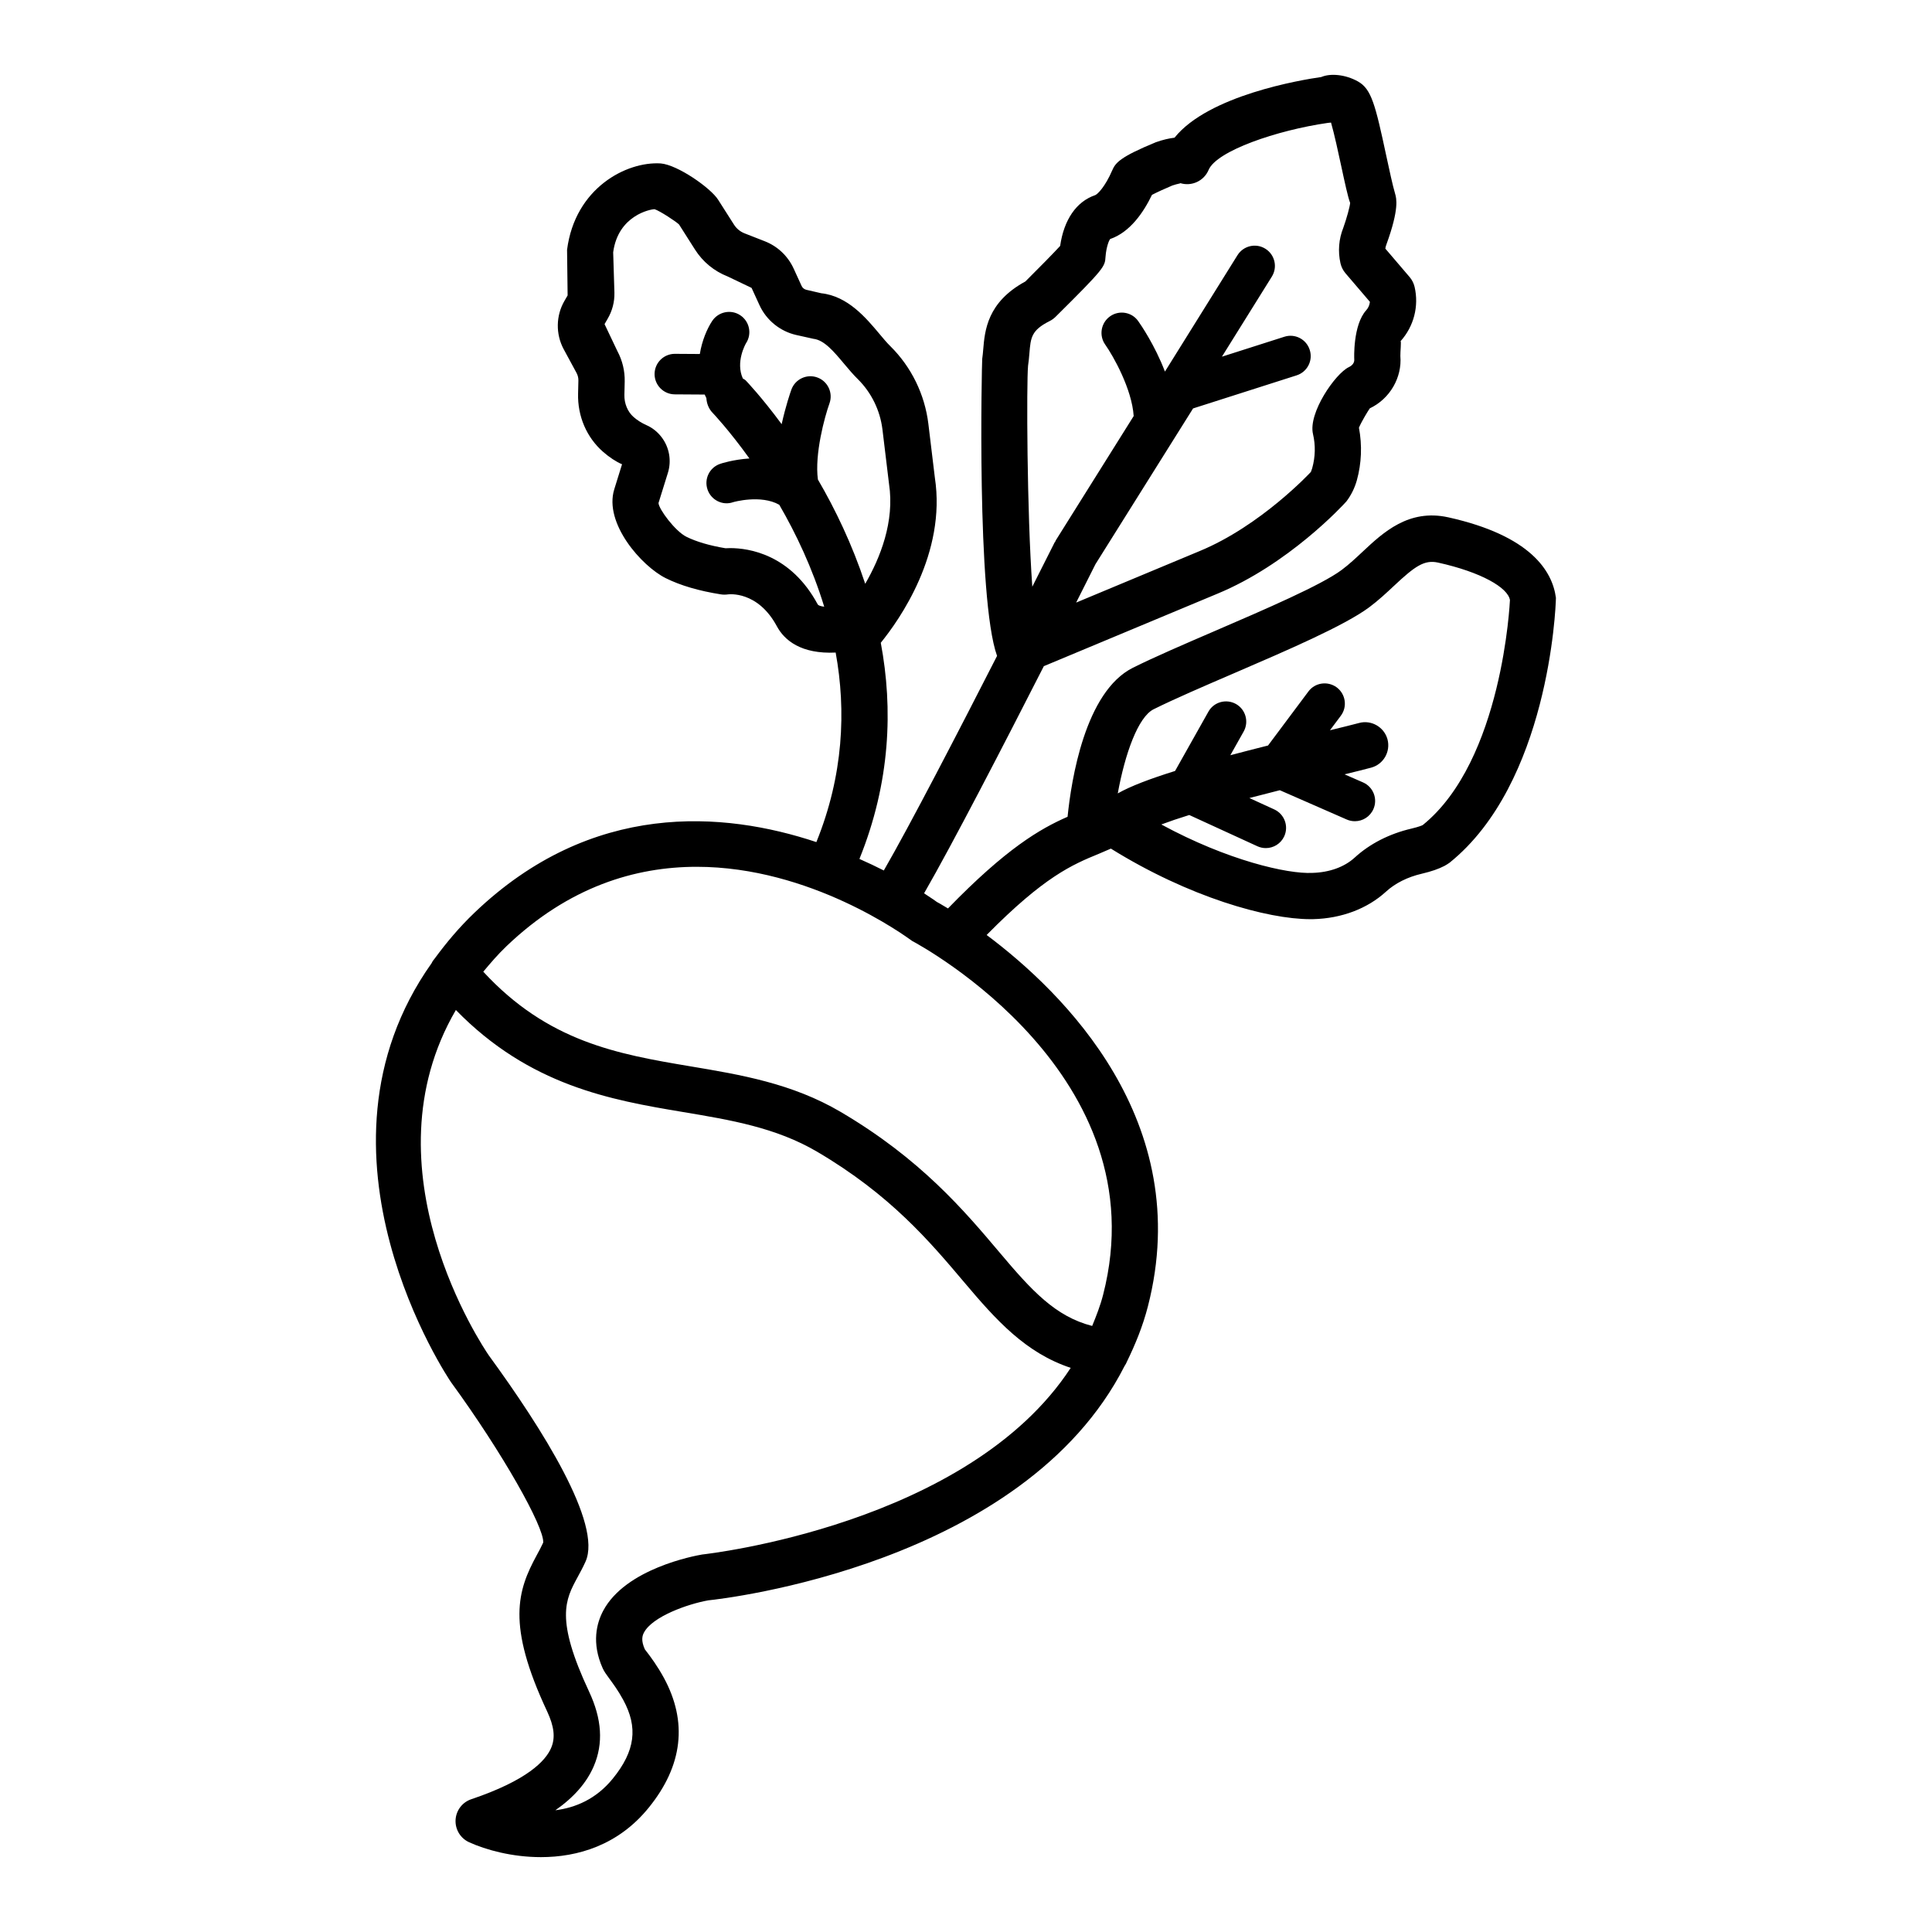
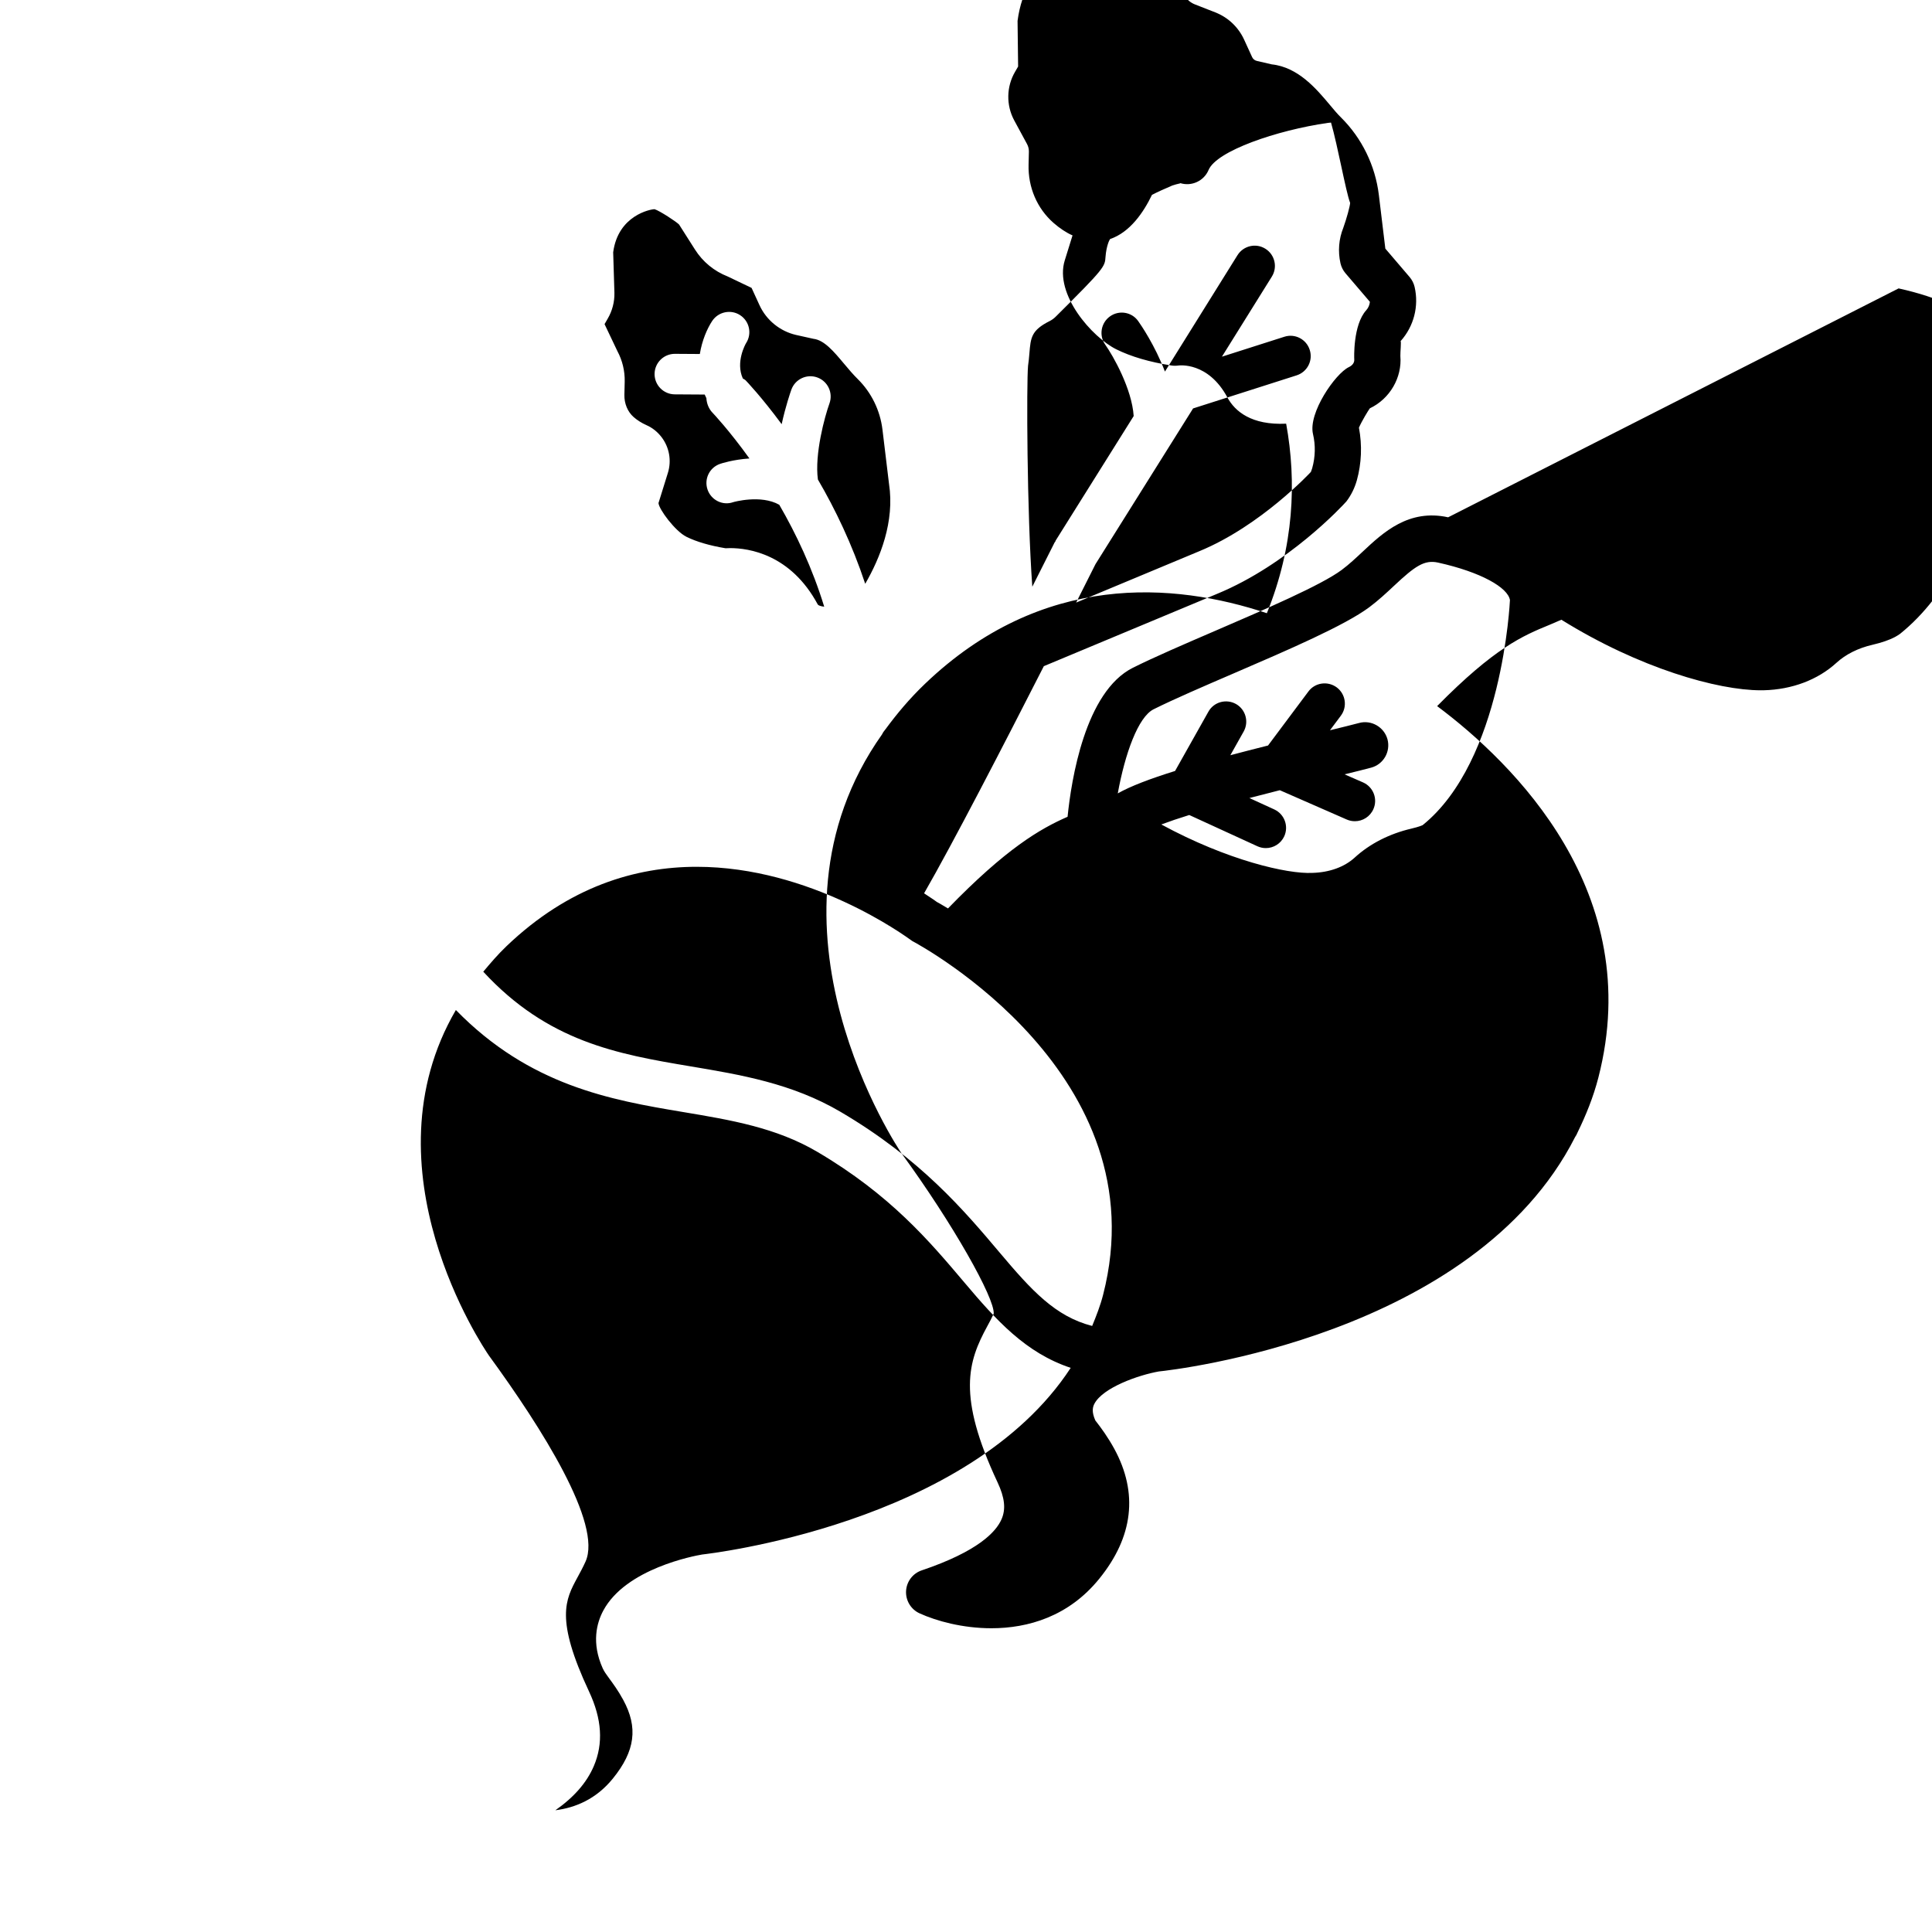
<svg xmlns="http://www.w3.org/2000/svg" fill="#000000" width="800px" height="800px" version="1.1" viewBox="144 144 512 512">
-   <path d="m527.77 281.09c-10.453-2.297-17.219 4.019-22.656 9.117-1.75 1.633-3.551 3.34-5.57 4.844-5.359 3.996-20.289 10.43-33.453 16.105-8.266 3.562-16.203 6.984-21.848 9.801-12.695 6.336-16.348 29.801-17.324 39.496-7.305 3.199-16.305 8.434-31.691 24.293-1.809-1.105-2.918-1.707-2.938-1.707-0.086-0.066-1.293-0.949-3.398-2.301 7.508-13.02 21.262-39.633 31.734-60.195l45.91-19.164c18.852-7.766 33.316-23.398 34.289-24.512 1.258-1.668 2.172-3.527 2.754-5.578 1.242-4.5 1.438-9.238 0.555-13.949 0.676-1.617 2.516-4.648 2.891-5.129 5.332-2.531 8.566-8.184 8.086-13.867-0.031-1.07 0.285-3.922 0.047-3.922 3.519-3.902 4.91-9.277 3.727-14.383-0.223-0.957-0.676-1.848-1.305-2.598l-6.453-7.555c0.047-0.359 0.137-0.742 0.301-1.145 3.445-9.465 2.637-12.219 2.289-13.402-0.688-2.352-1.469-6.051-2.305-9.891-2.949-13.785-3.969-17.848-7.531-19.855-3.371-1.895-7.352-2.203-9.719-1.184-5.285 0.754-29.875 4.828-38.902 16.082-1.406 0.172-3.055 0.531-4.957 1.207-9.449 3.894-10.676 5.414-11.559 7.465-1.887 4.371-3.894 6.336-4.523 6.559-4.973 1.691-8.281 6.527-9.27 13.453-1.75 1.91-5.676 5.898-9.211 9.418-10.137 5.504-10.758 13.027-11.18 18.051-0.074 0.832-0.137 1.656-0.262 2.465-0.086 0.57-1.535 63.504 3.934 78.715-10.297 20.172-23.145 44.984-30.012 56.863-1.984-1.012-4.137-2.027-6.461-3.059 8.215-20.305 8.938-39.863 5.656-57.285 4.891-6.019 17.422-23.668 14.328-43.801l-1.715-14.211c-0.945-7.793-4.516-15.094-10.062-20.574-0.98-0.957-1.922-2.106-2.914-3.285-3.535-4.215-8.379-10.004-15.414-10.758l-3.953-0.914c-0.547-0.125-1.02-0.508-1.25-1.02l-2.106-4.598c-1.535-3.348-4.269-5.93-7.676-7.254l-5.34-2.09c-1.16-0.457-2.125-1.25-2.801-2.312l-4.215-6.617c-1.941-3.062-10.684-9.223-15.207-9.598-9.066-0.562-22.699 6.484-24.812 22.879l0.148 12.098-0.824 1.422c-2.285 3.91-2.375 8.812-0.223 12.824l3.422 6.32c0.328 0.613 0.492 1.305 0.48 1.992l-0.082 3.465c-0.156 5.977 2.254 11.598 6.609 15.414 1.641 1.438 3.496 2.672 5.039 3.309l-2.059 6.625c-2.801 9.008 7.242 20.371 13.641 23.562 3.902 1.941 8.82 3.383 14.629 4.297 0.613 0.098 1.258 0.09 1.895 0 0.066 0 7.809-1.086 12.945 8.484 1.984 3.676 6.391 7.375 15.562 6.934 2.805 15.379 2.062 32.535-5.113 50.227-24.598-8.18-59.527-11.047-90.617 18.727-4.09 3.914-7.445 7.945-10.453 12.027-0.344 0.426-0.676 0.84-0.891 1.328-35.762 50.484 4.621 110.32 5.152 111.07 13.59 18.629 24.691 38.332 24.422 42.48-0.531 1.168-1.129 2.262-1.723 3.356-5.055 9.312-8.07 18.27 2.734 41.328 1.902 4.059 2.238 7.051 1.086 9.734-1.469 3.445-6.336 8.594-21.156 13.598-2.387 0.793-4.043 2.981-4.172 5.496-0.125 2.516 1.289 4.852 3.578 5.898 4.461 2.035 11.418 3.953 19.039 3.953 9.695 0 20.477-3.113 28.57-13.102 9.027-11.125 10.379-22.73 3.996-34.453-1.668-3.055-3.445-5.496-5.023-7.516-1.055-2.352-0.676-3.625-0.223-4.461 2.246-4.223 11.559-7.547 17.047-8.52 3.703-0.371 83.496-9.328 110.31-62.102 0.27-0.387 0.484-0.789 0.66-1.234 2.219-4.566 4.18-9.34 5.523-14.57 12.617-49.039-22.516-83.305-42.738-98.418 15.266-15.484 22.688-18.637 29.785-21.539 1.051-0.43 2.098-0.898 3.144-1.352 20.699 12.871 41.441 18.699 52.844 18.699 0.285 0 0.555 0 0.809-0.008 7.473-0.188 14.316-2.769 19.242-7.277 2.441-2.238 5.734-3.894 9.555-4.777 2.473-0.582 4.371-1.234 5.945-2.051 0.316-0.172 1.078-0.629 1.363-0.852 26.129-21.039 28.152-67.203 28.18-70.199-0.93-7.059-6.648-16.484-28.57-21.34zm-111.33-40.113c0.164-1.094 0.27-2.203 0.359-3.309 0.344-4.215 0.508-6.141 5.375-8.586 0.582-0.293 1.109-0.676 1.559-1.121 13.059-12.93 13.074-13.328 13.238-15.879 0.223-2.918 1.031-4.531 1.215-4.731 5.269-1.797 8.863-7.066 11.094-11.711 1.273-0.668 3.519-1.691 5.391-2.477 1.469-0.508 2.289-0.531 2.098-0.637 3.012 0.938 6.273-0.547 7.516-3.481 2.113-5.047 18.059-10.527 31.625-12.48 0.18-0.031 0.492-0.051 0.824-0.082 0.852 2.934 1.977 8.129 2.711 11.551 0.898 4.184 1.766 8.207 2.352 9.727-0.047 0.949-0.945 4.191-1.812 6.613-1.199 2.981-1.453 6.231-0.75 9.387 0.223 0.973 0.676 1.879 1.316 2.637l6.484 7.586c-0.074 0.816-0.406 1.602-0.957 2.215-3.578 3.922-3.203 12.863-3.188 12.996 0.074 0.824-0.375 1.594-1.438 2.098-3.578 1.715-10.824 12.152-9.492 17.75 0.688 2.934 0.629 6.035-0.223 9.066-0.137 0.48-0.359 0.93-0.316 0.93-0.121 0.145-13.281 14.309-29.543 21.016l-32.688 13.637c2.762-5.469 4.629-9.195 5.117-10.172l25.871-41.281 27.441-8.766c2.828-0.906 4.387-3.922 3.473-6.746-0.883-2.828-3.922-4.402-6.738-3.481l-16.531 5.277 13.223-21.211c1.574-2.516 0.809-5.824-1.707-7.391-2.5-1.574-5.824-0.809-7.398 1.715l-19.219 30.836c-2.656-6.973-6.418-12.441-7.074-13.359-1.691-2.434-5.062-2.996-7.473-1.281-2.41 1.707-2.996 5.055-1.289 7.481 2.121 2.996 7.082 11.75 7.551 18.945l-20.668 32.984c-0.055 0.086-0.055 0.191-0.105 0.281-0.047 0.086-0.133 0.141-0.18 0.227-0.094 0.184-2.394 4.773-5.914 11.734-1.441-19.977-1.539-53.918-1.129-58.508zm-55.688 30.094c-0.906-6.707 1.781-16.605 3.066-20.164 1.004-2.793-0.434-5.863-3.219-6.875-2.793-1.012-5.863 0.434-6.875 3.219-0.285 0.785-1.535 4.441-2.574 9.16-5.352-7.246-9.375-11.441-9.531-11.602-0.223-0.227-0.512-0.328-0.762-0.512-1.965-4.348 0.691-9.082 0.859-9.355 1.609-2.473 0.922-5.781-1.551-7.406-2.465-1.625-5.793-0.938-7.434 1.535-1.34 2.031-2.691 5.164-3.269 8.742l-6.586-0.043h-0.039c-2.949 0-5.348 2.383-5.367 5.332-0.016 2.965 2.375 5.383 5.332 5.406l7.945 0.051c0.141 0.316 0.285 0.629 0.449 0.945 0.09 1.414 0.598 2.816 1.668 3.91 0.152 0.152 4.363 4.602 9.742 12.082-4.277 0.289-7.516 1.328-7.789 1.438-2.793 0.965-4.269 3.996-3.316 6.797 0.949 2.793 4.012 4.336 6.797 3.348 0.074-0.035 7.336-2.082 12.219 0.691 4.441 7.656 8.773 16.777 11.91 27.012-1-0.125-1.594-0.367-1.707-0.586-7.18-13.355-18.328-14.945-23.223-14.945-0.473 0-0.891 0.016-1.234 0.039-4.246-0.711-7.727-1.738-10.355-3.039-2.988-1.488-7.301-7.301-7.398-8.941l2.477-7.965c1.031-3.266 0.391-6.836-1.691-9.531-1.062-1.387-2.441-2.477-3.969-3.144-1.297-0.578-2.441-1.305-3.414-2.156-1.586-1.391-2.5-3.594-2.441-5.898l0.082-3.496c0.059-2.801-0.605-5.586-1.941-8.078l-3.398-7.148 0.816-1.414c1.234-2.098 1.855-4.484 1.797-6.918l-0.328-10.699c1.305-9.84 9.957-11.426 10.953-11.426h0.016c1.387 0.441 5.727 3.281 6.492 4.059l4.207 6.617c2.074 3.273 5.082 5.742 8.684 7.156l6.324 3.023 2.113 4.606c1.812 3.945 5.422 6.879 9.645 7.856l4.633 1.031c2.852 0.32 5.398 3.356 8.086 6.566 1.25 1.496 2.473 2.934 3.707 4.148 3.57 3.535 5.883 8.258 6.5 13.312l1.738 14.398c1.543 10.031-2.363 19.691-6.305 26.5-3.457-10.453-7.945-19.781-12.539-27.637zm-30.668 284.89c-2.051 0.344-20.258 3.727-26.211 14.871-1.738 3.25-3.176 8.535-0.148 15.289 0.398 0.867 0.922 1.586 1.723 2.68 0.93 1.273 2.375 3.203 3.707 5.676 3.988 7.32 3.176 13.566-2.742 20.859-4.441 5.481-9.973 7.742-15.234 8.402 4.949-3.457 8.316-7.336 10.184-11.695 2.566-6.004 2.156-12.473-1.258-19.766-9.027-19.273-6.266-24.363-3.062-30.262 0.734-1.348 1.469-2.711 2.125-4.164 4.5-9.973-11.492-35.277-25.605-54.625-1.555-2.254-33.328-49.406-8.754-91.562 19.559 20.035 41.004 23.828 60.137 27.023 12.715 2.125 24.715 4.133 35.617 10.543 19.398 11.41 29.805 23.75 38.992 34.621 8.473 10.039 16.258 18.691 28.195 22.645-27.145 41.617-96.523 49.336-97.664 49.465zm106.25-68.82c-0.746 2.898-1.805 5.586-2.898 8.25-9.758-2.512-15.992-9.336-24.52-19.449-9.328-11.051-20.949-24.828-42.152-37.285-12.855-7.562-26.555-9.852-39.809-12.07-19.391-3.246-37.754-6.523-54.883-25.074 1.902-2.273 3.836-4.547 6.144-6.754 16.531-15.82 34.238-21.047 50.418-21.047 30.148 0 55.016 18.148 57.098 19.652 2.684 1.426 65.574 35.633 50.602 93.777zm84.695-124.48c-0.137 0.066-0.898 0.434-2.965 0.922-5.856 1.363-11.051 4.019-15.051 7.684-2.742 2.508-6.723 3.945-11.246 4.059-6.539 0.332-22.418-3.285-40.004-12.832 2.164-0.812 4.629-1.648 7.406-2.508l18.055 8.281c0.719 0.328 1.484 0.488 2.231 0.488 2.035 0 3.969-1.16 4.883-3.129 1.227-2.695 0.047-5.883-2.648-7.121l-6.59-3.019c2.719-0.715 5.43-1.41 8.066-2.07l17.738 7.766c0.703 0.309 1.438 0.449 2.156 0.449 2.066 0 4.027-1.199 4.91-3.219 1.199-2.711-0.047-5.879-2.754-7.066l-4.891-2.137c2.84-0.695 5.367-1.32 7.031-1.77 3.281-0.875 5.211-4.246 4.344-7.516-0.898-3.266-4.297-5.203-7.516-4.328-1.801 0.48-4.582 1.164-7.727 1.93l2.875-3.844c1.781-2.375 1.289-5.734-1.078-7.512-2.383-1.758-5.75-1.297-7.516 1.086l-10.695 14.312c-3.438 0.863-6.781 1.723-9.988 2.574l3.523-6.269c1.453-2.582 0.539-5.856-2.035-7.309-2.59-1.438-5.871-0.547-7.309 2.051l-8.828 15.699c-6.57 2.047-11.828 4.035-15.184 5.945 1.91-10.508 5.383-20.25 9.504-22.301 5.481-2.727 13.191-6.051 21.219-9.508 14.465-6.231 29.41-12.676 35.938-17.535 2.394-1.789 4.551-3.797 6.617-5.734 5.449-5.106 7.965-6.902 11.605-6.086 11.379 2.516 18.508 6.617 19.047 9.926-0.023 0.402-1.922 42.531-23.125 59.641z" />
+   <path d="m527.77 281.09c-10.453-2.297-17.219 4.019-22.656 9.117-1.75 1.633-3.551 3.34-5.57 4.844-5.359 3.996-20.289 10.43-33.453 16.105-8.266 3.562-16.203 6.984-21.848 9.801-12.695 6.336-16.348 29.801-17.324 39.496-7.305 3.199-16.305 8.434-31.691 24.293-1.809-1.105-2.918-1.707-2.938-1.707-0.086-0.066-1.293-0.949-3.398-2.301 7.508-13.02 21.262-39.633 31.734-60.195l45.91-19.164c18.852-7.766 33.316-23.398 34.289-24.512 1.258-1.668 2.172-3.527 2.754-5.578 1.242-4.5 1.438-9.238 0.555-13.949 0.676-1.617 2.516-4.648 2.891-5.129 5.332-2.531 8.566-8.184 8.086-13.867-0.031-1.07 0.285-3.922 0.047-3.922 3.519-3.902 4.91-9.277 3.727-14.383-0.223-0.957-0.676-1.848-1.305-2.598l-6.453-7.555l-1.715-14.211c-0.945-7.793-4.516-15.094-10.062-20.574-0.98-0.957-1.922-2.106-2.914-3.285-3.535-4.215-8.379-10.004-15.414-10.758l-3.953-0.914c-0.547-0.125-1.02-0.508-1.25-1.02l-2.106-4.598c-1.535-3.348-4.269-5.93-7.676-7.254l-5.34-2.09c-1.16-0.457-2.125-1.25-2.801-2.312l-4.215-6.617c-1.941-3.062-10.684-9.223-15.207-9.598-9.066-0.562-22.699 6.484-24.812 22.879l0.148 12.098-0.824 1.422c-2.285 3.91-2.375 8.812-0.223 12.824l3.422 6.32c0.328 0.613 0.492 1.305 0.48 1.992l-0.082 3.465c-0.156 5.977 2.254 11.598 6.609 15.414 1.641 1.438 3.496 2.672 5.039 3.309l-2.059 6.625c-2.801 9.008 7.242 20.371 13.641 23.562 3.902 1.941 8.82 3.383 14.629 4.297 0.613 0.098 1.258 0.09 1.895 0 0.066 0 7.809-1.086 12.945 8.484 1.984 3.676 6.391 7.375 15.562 6.934 2.805 15.379 2.062 32.535-5.113 50.227-24.598-8.18-59.527-11.047-90.617 18.727-4.09 3.914-7.445 7.945-10.453 12.027-0.344 0.426-0.676 0.84-0.891 1.328-35.762 50.484 4.621 110.32 5.152 111.07 13.59 18.629 24.691 38.332 24.422 42.48-0.531 1.168-1.129 2.262-1.723 3.356-5.055 9.312-8.07 18.27 2.734 41.328 1.902 4.059 2.238 7.051 1.086 9.734-1.469 3.445-6.336 8.594-21.156 13.598-2.387 0.793-4.043 2.981-4.172 5.496-0.125 2.516 1.289 4.852 3.578 5.898 4.461 2.035 11.418 3.953 19.039 3.953 9.695 0 20.477-3.113 28.57-13.102 9.027-11.125 10.379-22.73 3.996-34.453-1.668-3.055-3.445-5.496-5.023-7.516-1.055-2.352-0.676-3.625-0.223-4.461 2.246-4.223 11.559-7.547 17.047-8.52 3.703-0.371 83.496-9.328 110.31-62.102 0.27-0.387 0.484-0.789 0.66-1.234 2.219-4.566 4.18-9.34 5.523-14.57 12.617-49.039-22.516-83.305-42.738-98.418 15.266-15.484 22.688-18.637 29.785-21.539 1.051-0.43 2.098-0.898 3.144-1.352 20.699 12.871 41.441 18.699 52.844 18.699 0.285 0 0.555 0 0.809-0.008 7.473-0.188 14.316-2.769 19.242-7.277 2.441-2.238 5.734-3.894 9.555-4.777 2.473-0.582 4.371-1.234 5.945-2.051 0.316-0.172 1.078-0.629 1.363-0.852 26.129-21.039 28.152-67.203 28.18-70.199-0.93-7.059-6.648-16.484-28.57-21.34zm-111.33-40.113c0.164-1.094 0.27-2.203 0.359-3.309 0.344-4.215 0.508-6.141 5.375-8.586 0.582-0.293 1.109-0.676 1.559-1.121 13.059-12.93 13.074-13.328 13.238-15.879 0.223-2.918 1.031-4.531 1.215-4.731 5.269-1.797 8.863-7.066 11.094-11.711 1.273-0.668 3.519-1.691 5.391-2.477 1.469-0.508 2.289-0.531 2.098-0.637 3.012 0.938 6.273-0.547 7.516-3.481 2.113-5.047 18.059-10.527 31.625-12.48 0.18-0.031 0.492-0.051 0.824-0.082 0.852 2.934 1.977 8.129 2.711 11.551 0.898 4.184 1.766 8.207 2.352 9.727-0.047 0.949-0.945 4.191-1.812 6.613-1.199 2.981-1.453 6.231-0.75 9.387 0.223 0.973 0.676 1.879 1.316 2.637l6.484 7.586c-0.074 0.816-0.406 1.602-0.957 2.215-3.578 3.922-3.203 12.863-3.188 12.996 0.074 0.824-0.375 1.594-1.438 2.098-3.578 1.715-10.824 12.152-9.492 17.75 0.688 2.934 0.629 6.035-0.223 9.066-0.137 0.48-0.359 0.93-0.316 0.93-0.121 0.145-13.281 14.309-29.543 21.016l-32.688 13.637c2.762-5.469 4.629-9.195 5.117-10.172l25.871-41.281 27.441-8.766c2.828-0.906 4.387-3.922 3.473-6.746-0.883-2.828-3.922-4.402-6.738-3.481l-16.531 5.277 13.223-21.211c1.574-2.516 0.809-5.824-1.707-7.391-2.5-1.574-5.824-0.809-7.398 1.715l-19.219 30.836c-2.656-6.973-6.418-12.441-7.074-13.359-1.691-2.434-5.062-2.996-7.473-1.281-2.41 1.707-2.996 5.055-1.289 7.481 2.121 2.996 7.082 11.75 7.551 18.945l-20.668 32.984c-0.055 0.086-0.055 0.191-0.105 0.281-0.047 0.086-0.133 0.141-0.18 0.227-0.094 0.184-2.394 4.773-5.914 11.734-1.441-19.977-1.539-53.918-1.129-58.508zm-55.688 30.094c-0.906-6.707 1.781-16.605 3.066-20.164 1.004-2.793-0.434-5.863-3.219-6.875-2.793-1.012-5.863 0.434-6.875 3.219-0.285 0.785-1.535 4.441-2.574 9.16-5.352-7.246-9.375-11.441-9.531-11.602-0.223-0.227-0.512-0.328-0.762-0.512-1.965-4.348 0.691-9.082 0.859-9.355 1.609-2.473 0.922-5.781-1.551-7.406-2.465-1.625-5.793-0.938-7.434 1.535-1.34 2.031-2.691 5.164-3.269 8.742l-6.586-0.043h-0.039c-2.949 0-5.348 2.383-5.367 5.332-0.016 2.965 2.375 5.383 5.332 5.406l7.945 0.051c0.141 0.316 0.285 0.629 0.449 0.945 0.09 1.414 0.598 2.816 1.668 3.91 0.152 0.152 4.363 4.602 9.742 12.082-4.277 0.289-7.516 1.328-7.789 1.438-2.793 0.965-4.269 3.996-3.316 6.797 0.949 2.793 4.012 4.336 6.797 3.348 0.074-0.035 7.336-2.082 12.219 0.691 4.441 7.656 8.773 16.777 11.91 27.012-1-0.125-1.594-0.367-1.707-0.586-7.18-13.355-18.328-14.945-23.223-14.945-0.473 0-0.891 0.016-1.234 0.039-4.246-0.711-7.727-1.738-10.355-3.039-2.988-1.488-7.301-7.301-7.398-8.941l2.477-7.965c1.031-3.266 0.391-6.836-1.691-9.531-1.062-1.387-2.441-2.477-3.969-3.144-1.297-0.578-2.441-1.305-3.414-2.156-1.586-1.391-2.5-3.594-2.441-5.898l0.082-3.496c0.059-2.801-0.605-5.586-1.941-8.078l-3.398-7.148 0.816-1.414c1.234-2.098 1.855-4.484 1.797-6.918l-0.328-10.699c1.305-9.84 9.957-11.426 10.953-11.426h0.016c1.387 0.441 5.727 3.281 6.492 4.059l4.207 6.617c2.074 3.273 5.082 5.742 8.684 7.156l6.324 3.023 2.113 4.606c1.812 3.945 5.422 6.879 9.645 7.856l4.633 1.031c2.852 0.32 5.398 3.356 8.086 6.566 1.25 1.496 2.473 2.934 3.707 4.148 3.57 3.535 5.883 8.258 6.5 13.312l1.738 14.398c1.543 10.031-2.363 19.691-6.305 26.5-3.457-10.453-7.945-19.781-12.539-27.637zm-30.668 284.89c-2.051 0.344-20.258 3.727-26.211 14.871-1.738 3.25-3.176 8.535-0.148 15.289 0.398 0.867 0.922 1.586 1.723 2.68 0.93 1.273 2.375 3.203 3.707 5.676 3.988 7.32 3.176 13.566-2.742 20.859-4.441 5.481-9.973 7.742-15.234 8.402 4.949-3.457 8.316-7.336 10.184-11.695 2.566-6.004 2.156-12.473-1.258-19.766-9.027-19.273-6.266-24.363-3.062-30.262 0.734-1.348 1.469-2.711 2.125-4.164 4.5-9.973-11.492-35.277-25.605-54.625-1.555-2.254-33.328-49.406-8.754-91.562 19.559 20.035 41.004 23.828 60.137 27.023 12.715 2.125 24.715 4.133 35.617 10.543 19.398 11.41 29.805 23.75 38.992 34.621 8.473 10.039 16.258 18.691 28.195 22.645-27.145 41.617-96.523 49.336-97.664 49.465zm106.25-68.82c-0.746 2.898-1.805 5.586-2.898 8.25-9.758-2.512-15.992-9.336-24.52-19.449-9.328-11.051-20.949-24.828-42.152-37.285-12.855-7.562-26.555-9.852-39.809-12.07-19.391-3.246-37.754-6.523-54.883-25.074 1.902-2.273 3.836-4.547 6.144-6.754 16.531-15.82 34.238-21.047 50.418-21.047 30.148 0 55.016 18.148 57.098 19.652 2.684 1.426 65.574 35.633 50.602 93.777zm84.695-124.48c-0.137 0.066-0.898 0.434-2.965 0.922-5.856 1.363-11.051 4.019-15.051 7.684-2.742 2.508-6.723 3.945-11.246 4.059-6.539 0.332-22.418-3.285-40.004-12.832 2.164-0.812 4.629-1.648 7.406-2.508l18.055 8.281c0.719 0.328 1.484 0.488 2.231 0.488 2.035 0 3.969-1.16 4.883-3.129 1.227-2.695 0.047-5.883-2.648-7.121l-6.59-3.019c2.719-0.715 5.43-1.41 8.066-2.07l17.738 7.766c0.703 0.309 1.438 0.449 2.156 0.449 2.066 0 4.027-1.199 4.91-3.219 1.199-2.711-0.047-5.879-2.754-7.066l-4.891-2.137c2.84-0.695 5.367-1.32 7.031-1.77 3.281-0.875 5.211-4.246 4.344-7.516-0.898-3.266-4.297-5.203-7.516-4.328-1.801 0.48-4.582 1.164-7.727 1.93l2.875-3.844c1.781-2.375 1.289-5.734-1.078-7.512-2.383-1.758-5.75-1.297-7.516 1.086l-10.695 14.312c-3.438 0.863-6.781 1.723-9.988 2.574l3.523-6.269c1.453-2.582 0.539-5.856-2.035-7.309-2.59-1.438-5.871-0.547-7.309 2.051l-8.828 15.699c-6.57 2.047-11.828 4.035-15.184 5.945 1.91-10.508 5.383-20.25 9.504-22.301 5.481-2.727 13.191-6.051 21.219-9.508 14.465-6.231 29.41-12.676 35.938-17.535 2.394-1.789 4.551-3.797 6.617-5.734 5.449-5.106 7.965-6.902 11.605-6.086 11.379 2.516 18.508 6.617 19.047 9.926-0.023 0.402-1.922 42.531-23.125 59.641z" />
</svg>